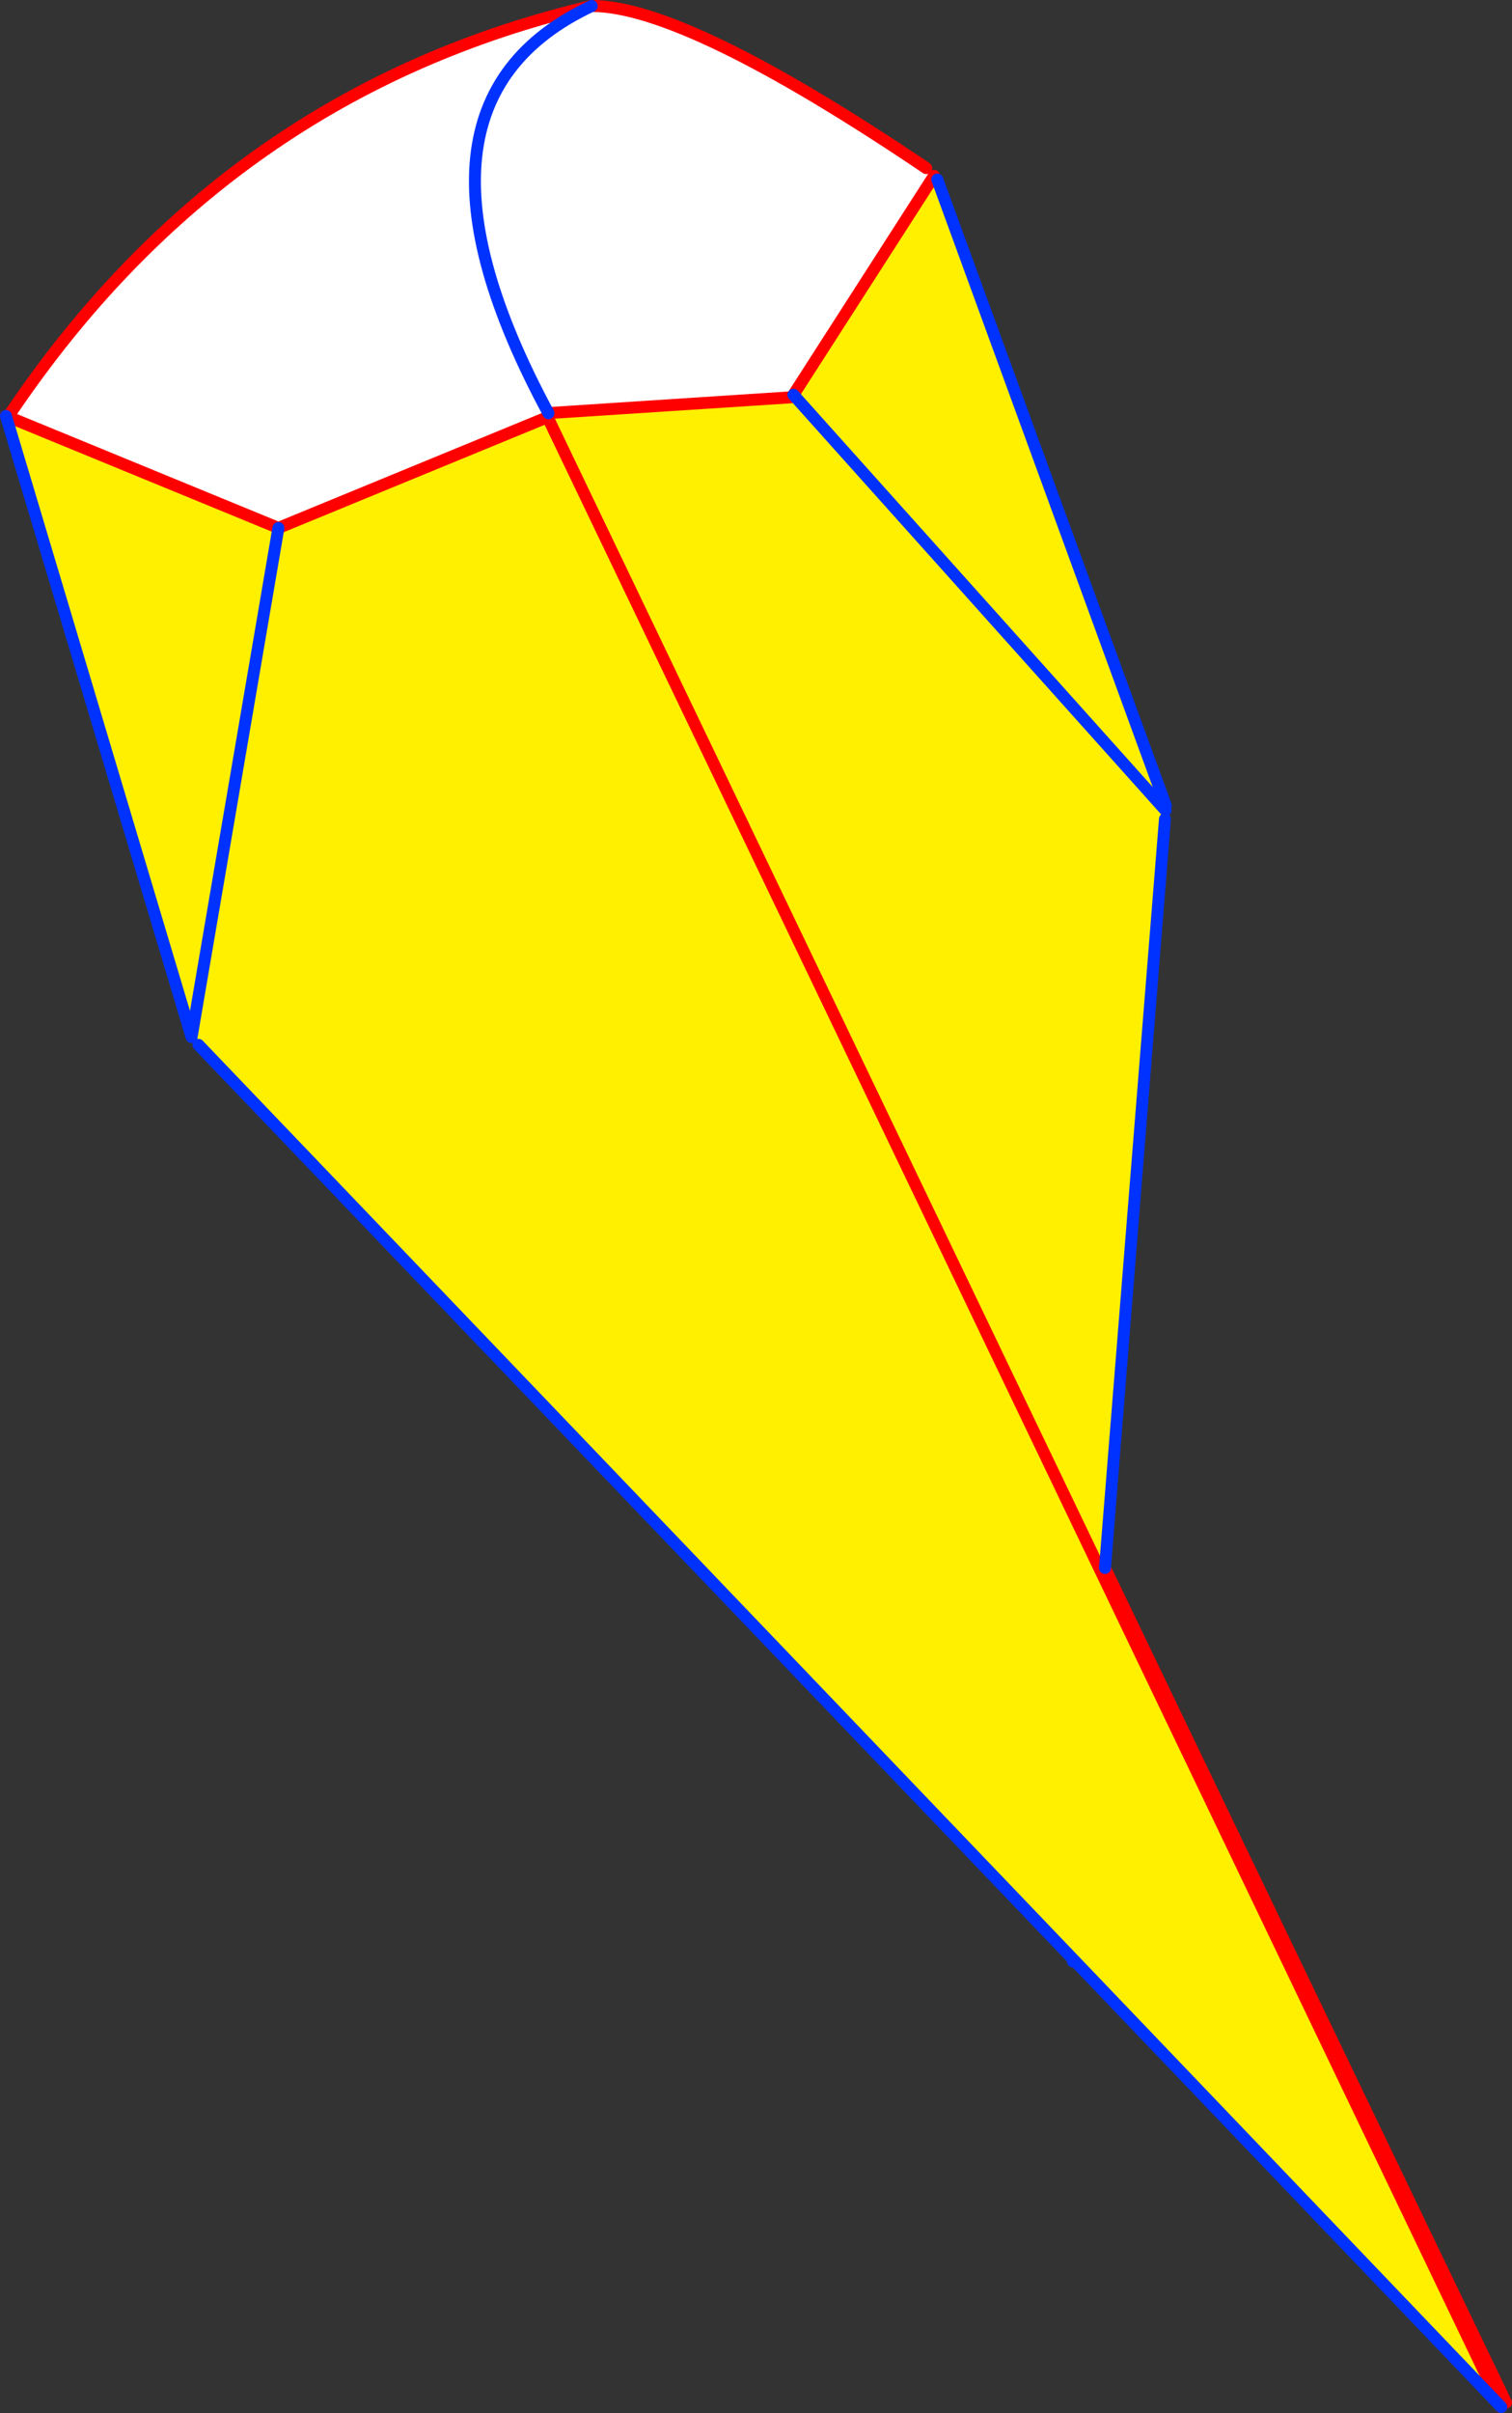
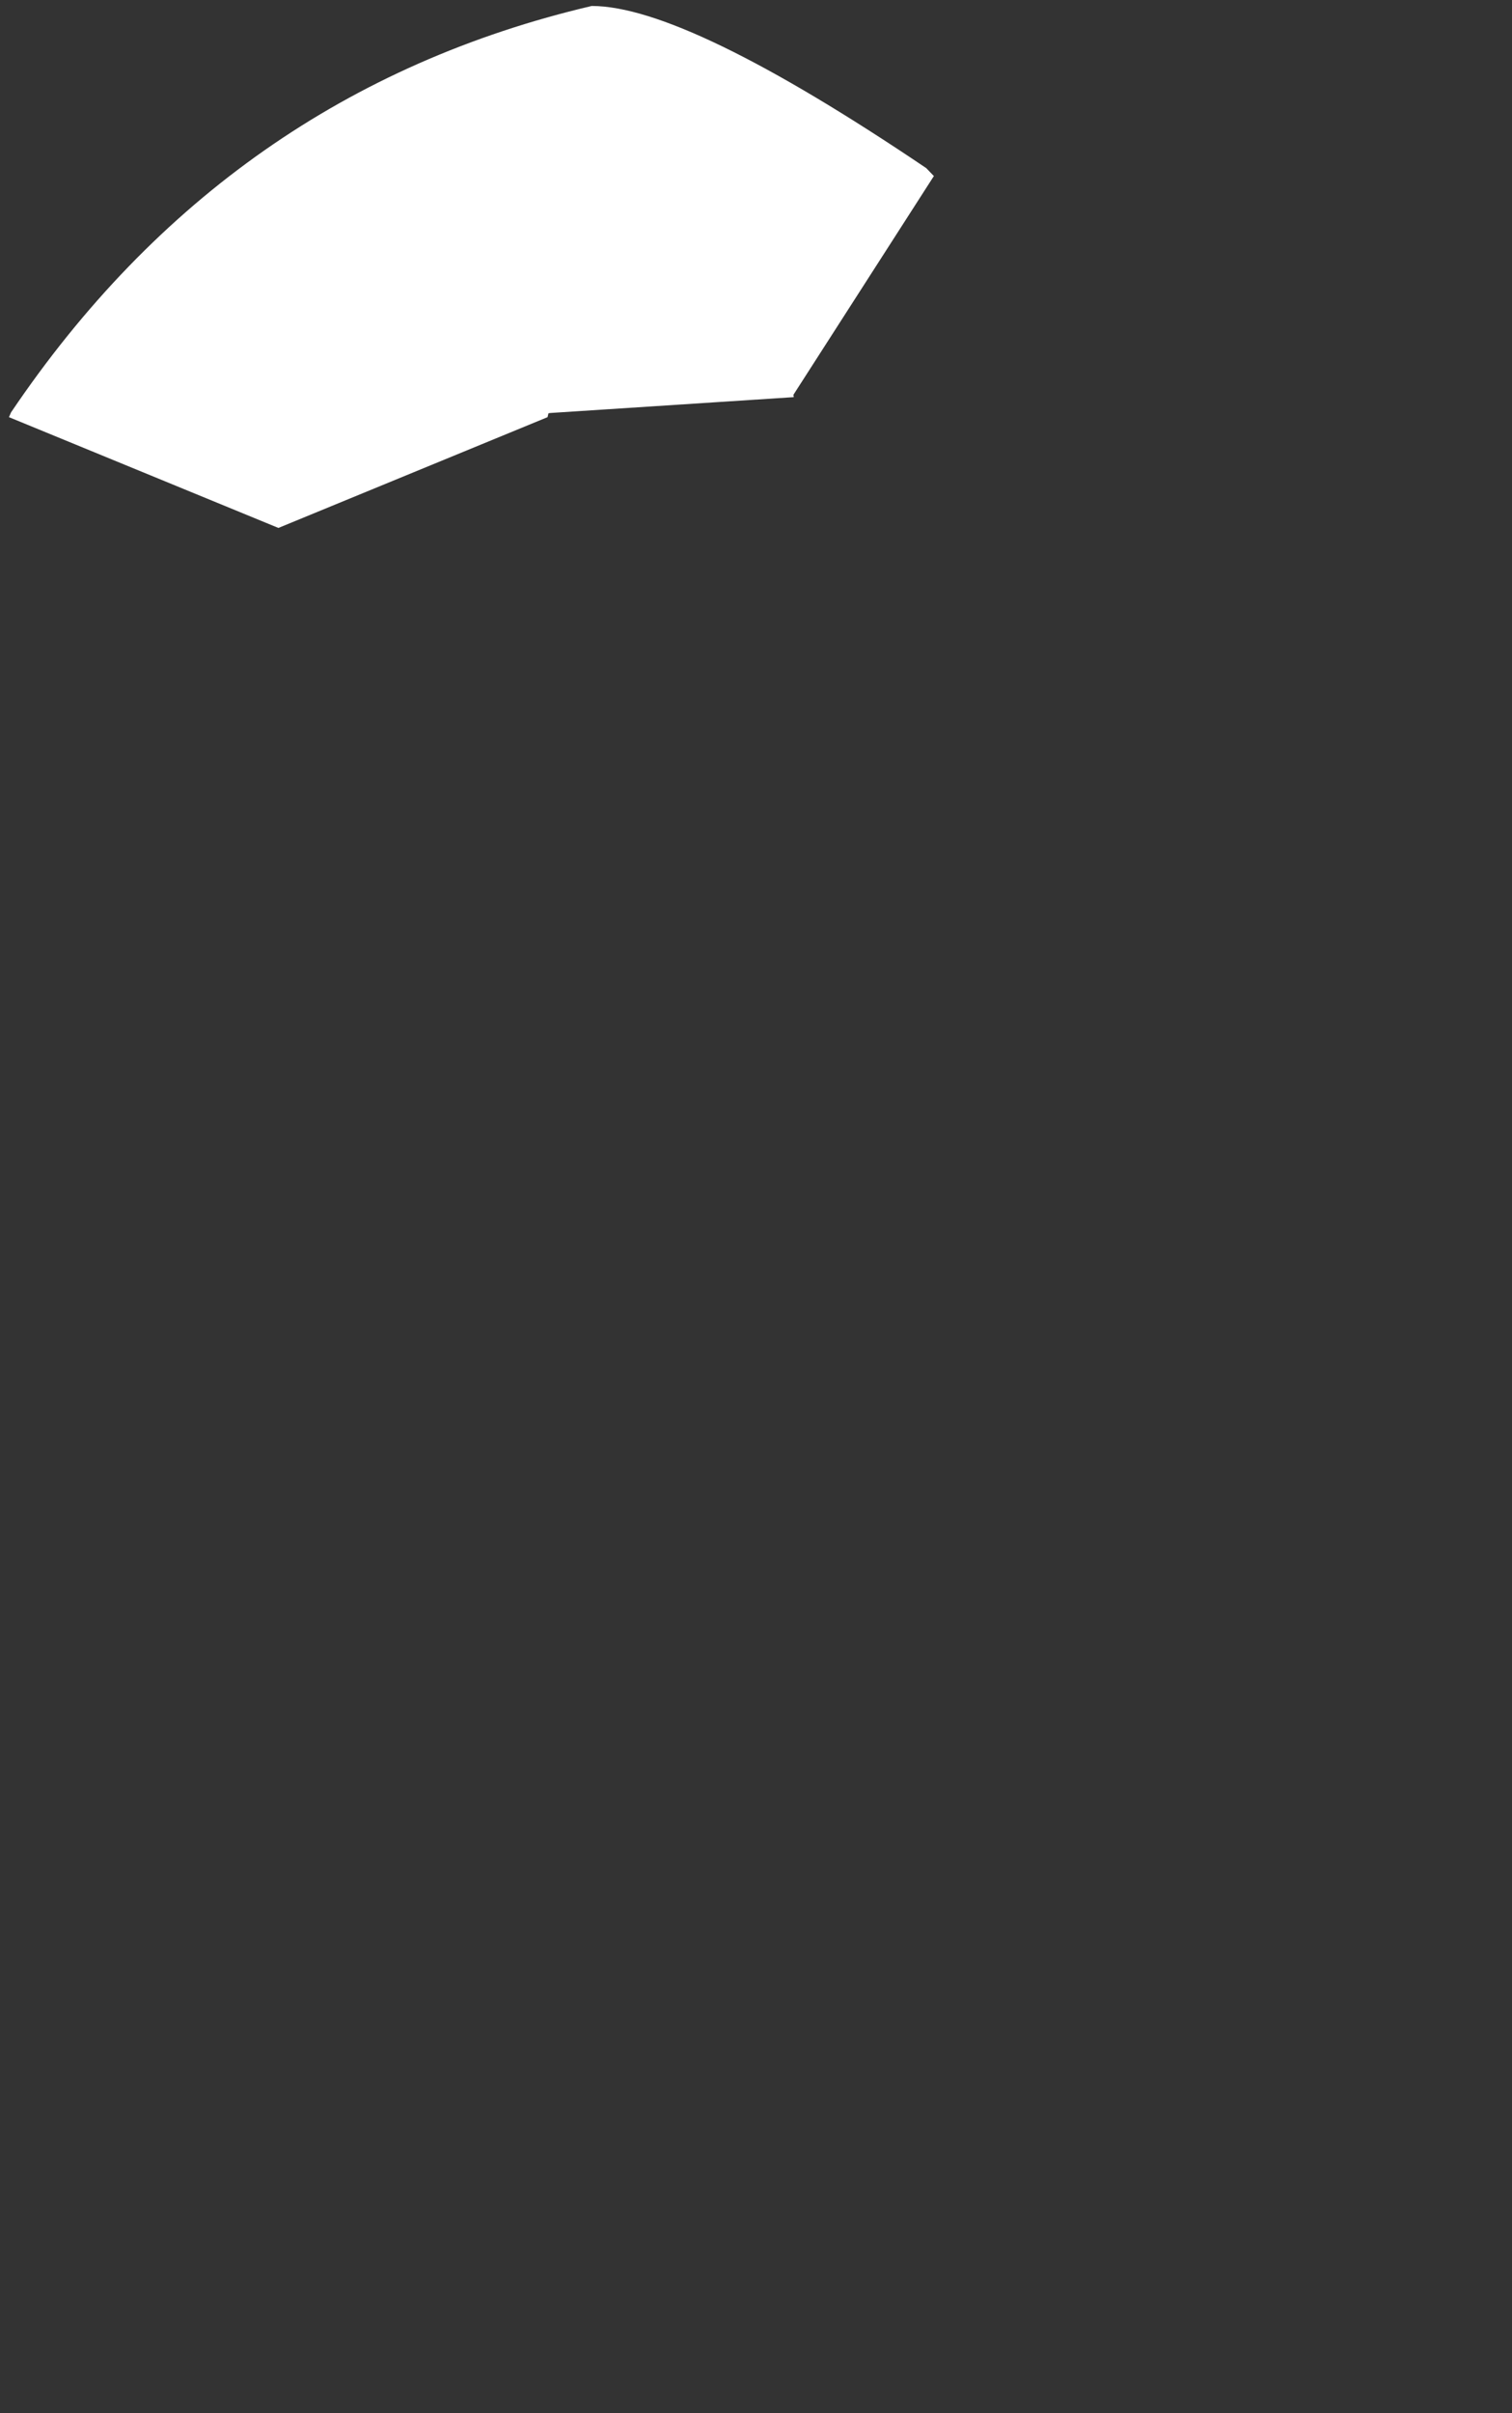
<svg xmlns="http://www.w3.org/2000/svg" height="404.05px" width="253.35px">
  <rect width="100%" height="100%" fill="#333333" stroke="none" />
  <g transform="matrix(1.0, 0.0, 0.0, 1.0, -208.55, -97.95)">
-     <path d="M300.8 167.1 L341.55 164.45 341.85 164.45 341.5 164.05 364.95 127.55 365.6 128.0 403.9 232.85 403.5 233.25 403.85 233.65 403.75 235.1 393.7 360.5 392.9 360.85 300.3 167.8 392.9 360.85 460.1 501.0 388.4 426.05 388.25 425.9 241.8 272.9 240.65 271.6 209.65 167.95 210.05 167.8 255.2 186.35 300.3 167.8 300.8 167.1 M403.5 233.25 L341.85 164.45 403.5 233.25 M255.2 186.35 L240.65 271.6 255.2 186.35" fill="#fff000" fill-rule="evenodd" stroke="none" />
    <path d="M363.75 126.1 L365.0 127.4 365.05 127.4 364.95 127.55 341.5 164.05 341.55 164.45 300.8 167.1 300.45 167.15 Q272.6 115.45 307.7 98.95 272.6 115.45 300.45 167.15 L300.3 167.8 255.2 186.35 210.05 167.8 210.4 167.0 Q246.7 113.25 307.7 98.95 323.5 98.95 363.75 126.1" fill="#ffffff" fill-rule="evenodd" stroke="none" />
-     <path d="M363.75 126.1 Q323.5 98.95 307.7 98.95 246.7 113.25 210.4 167.0 M300.8 167.1 L341.55 164.45 341.85 164.45 M341.5 164.05 L364.95 127.55 365.05 127.4 365.0 127.4 M393.7 360.5 L460.9 500.25 M210.05 167.8 L255.2 186.35 300.3 167.8 392.9 360.85 460.1 501.0 M210.05 167.8 L209.55 167.6" fill="none" stroke="#ff0000" stroke-linecap="round" stroke-linejoin="round" stroke-width="2.0" />
-     <path d="M307.7 98.95 Q272.6 115.45 300.45 167.15 M365.6 128.0 L403.9 232.85 M403.5 233.25 L403.85 233.65 M403.75 235.1 L393.7 360.5 M341.5 164.05 L341.85 164.45 403.5 233.25 M209.55 167.6 L209.65 167.95 240.65 271.6 255.2 186.35 M460.1 501.0 L388.4 426.05 388.35 426.4 388.25 425.9 241.8 272.9 M388.25 425.9 L388.4 426.05" fill="none" stroke="#0032ff" stroke-linecap="round" stroke-linejoin="round" stroke-width="2.0" />
  </g>
</svg>